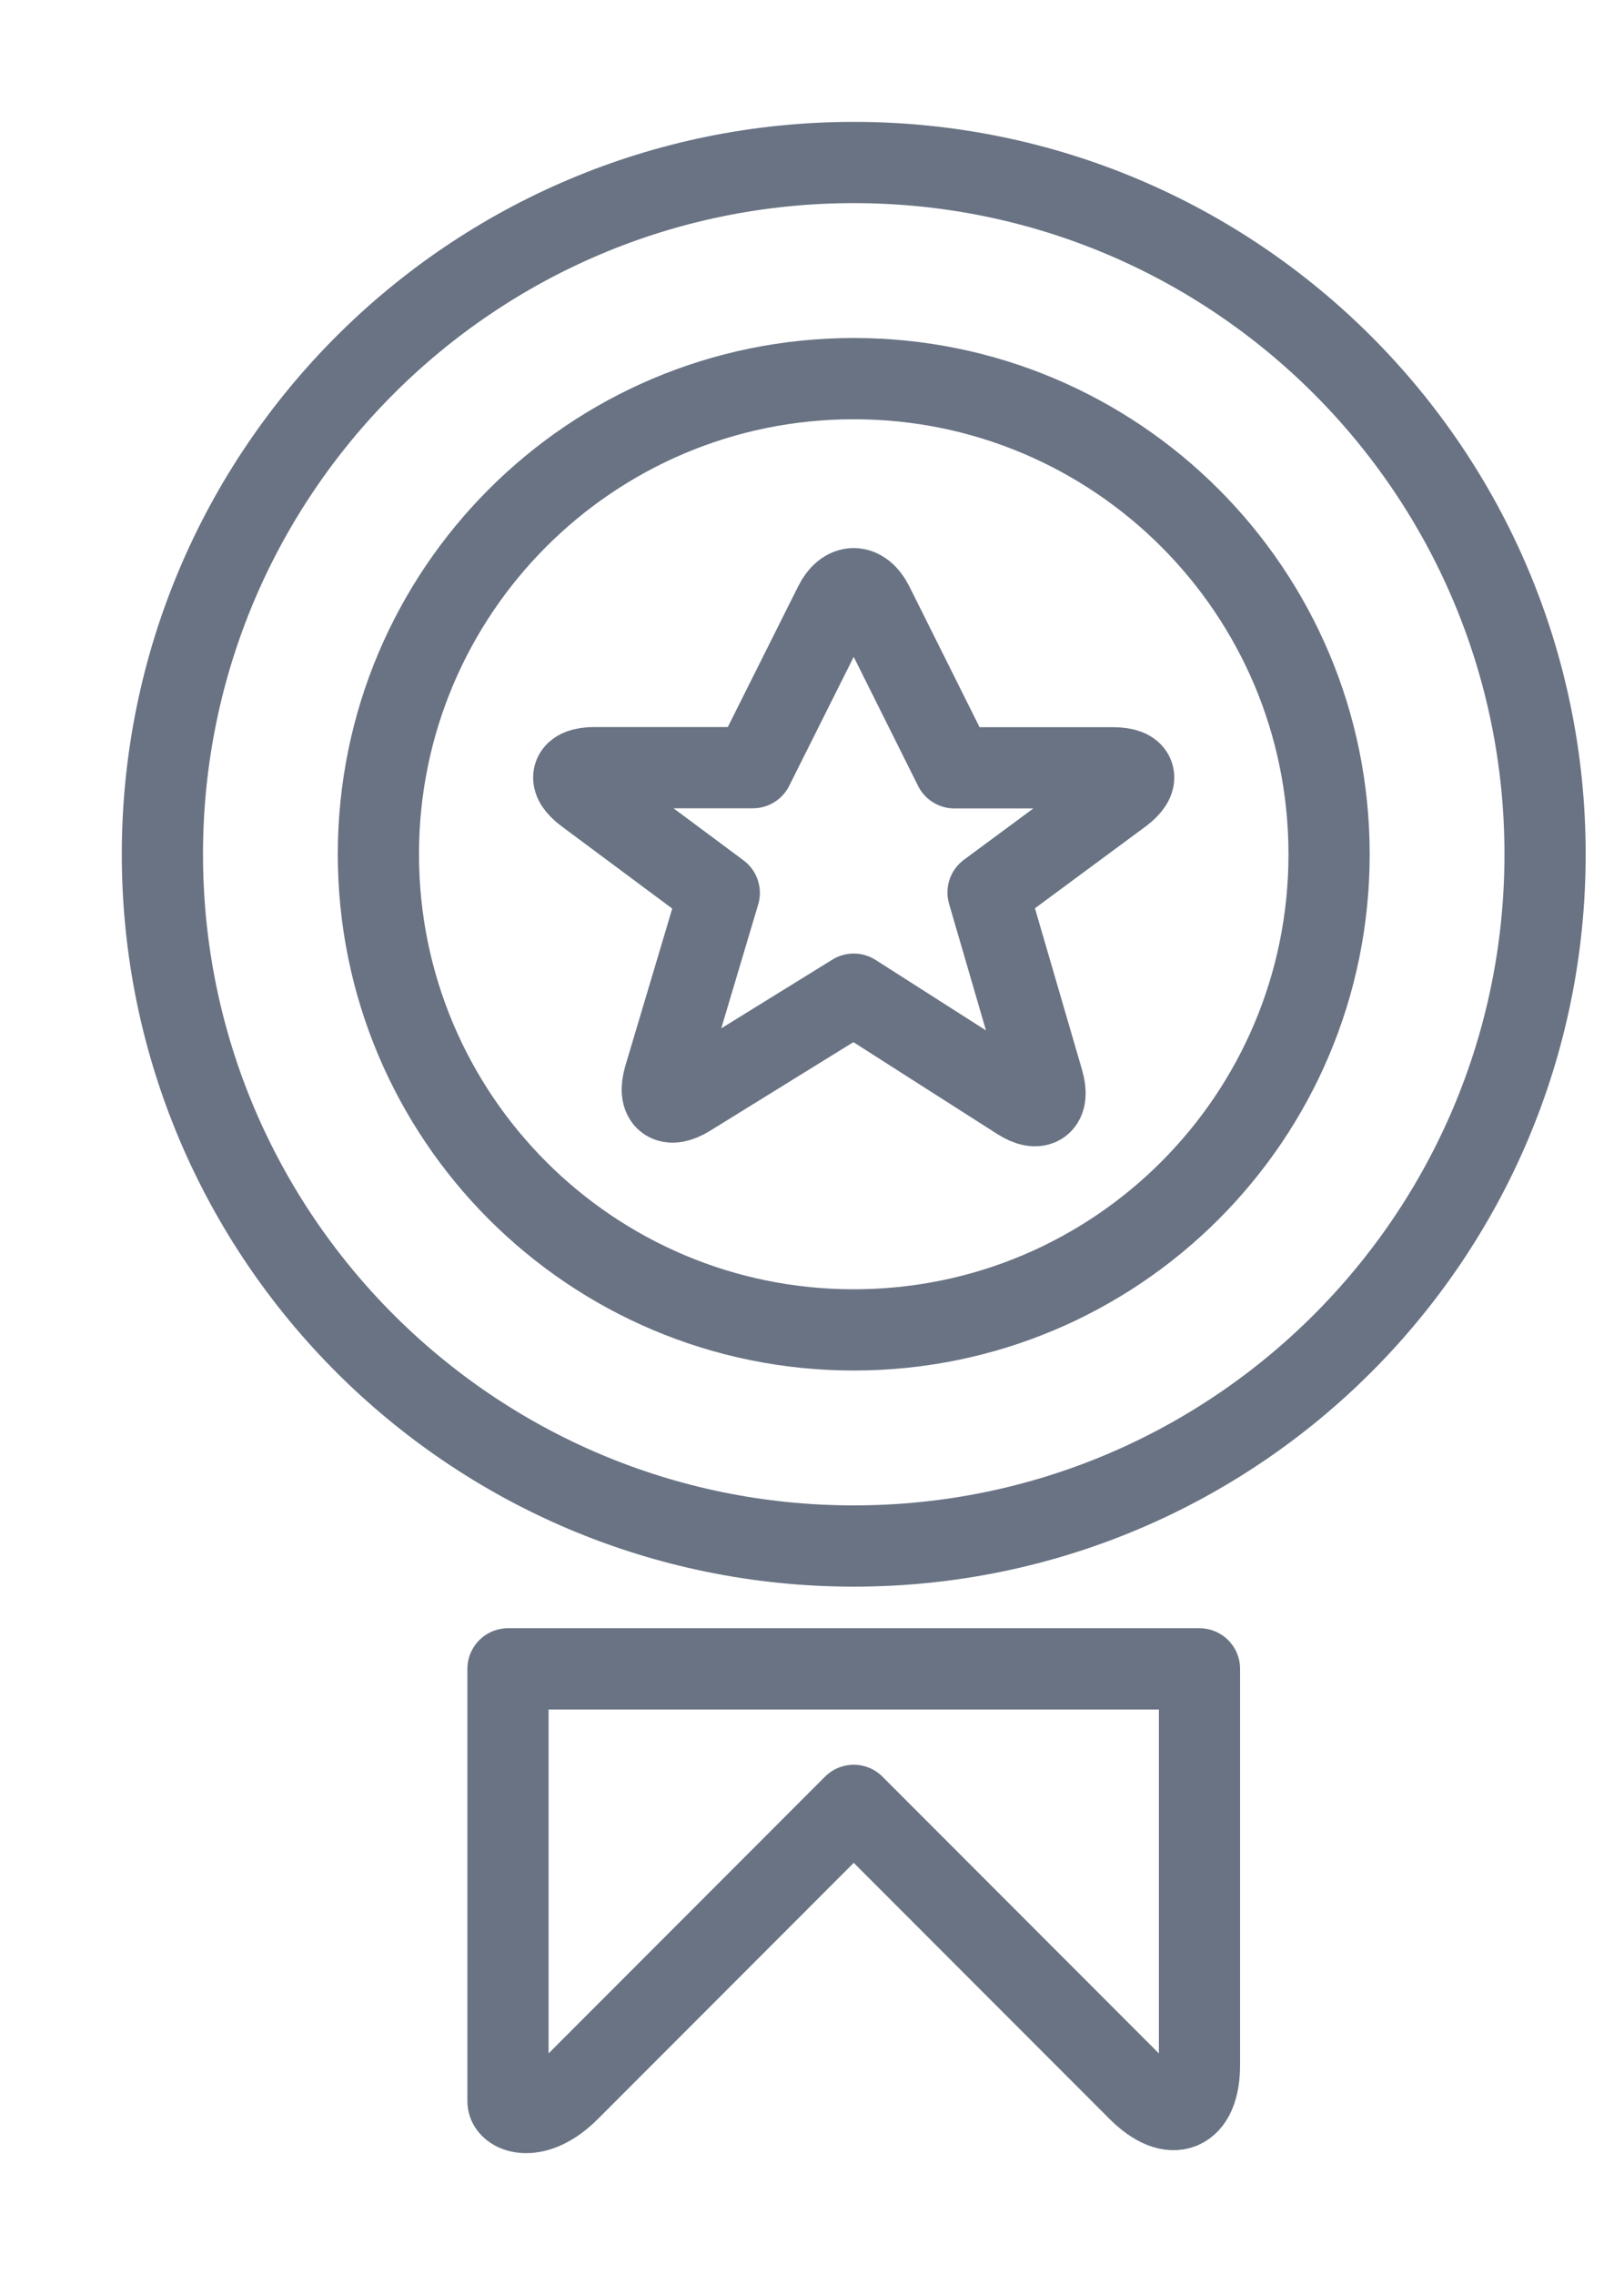
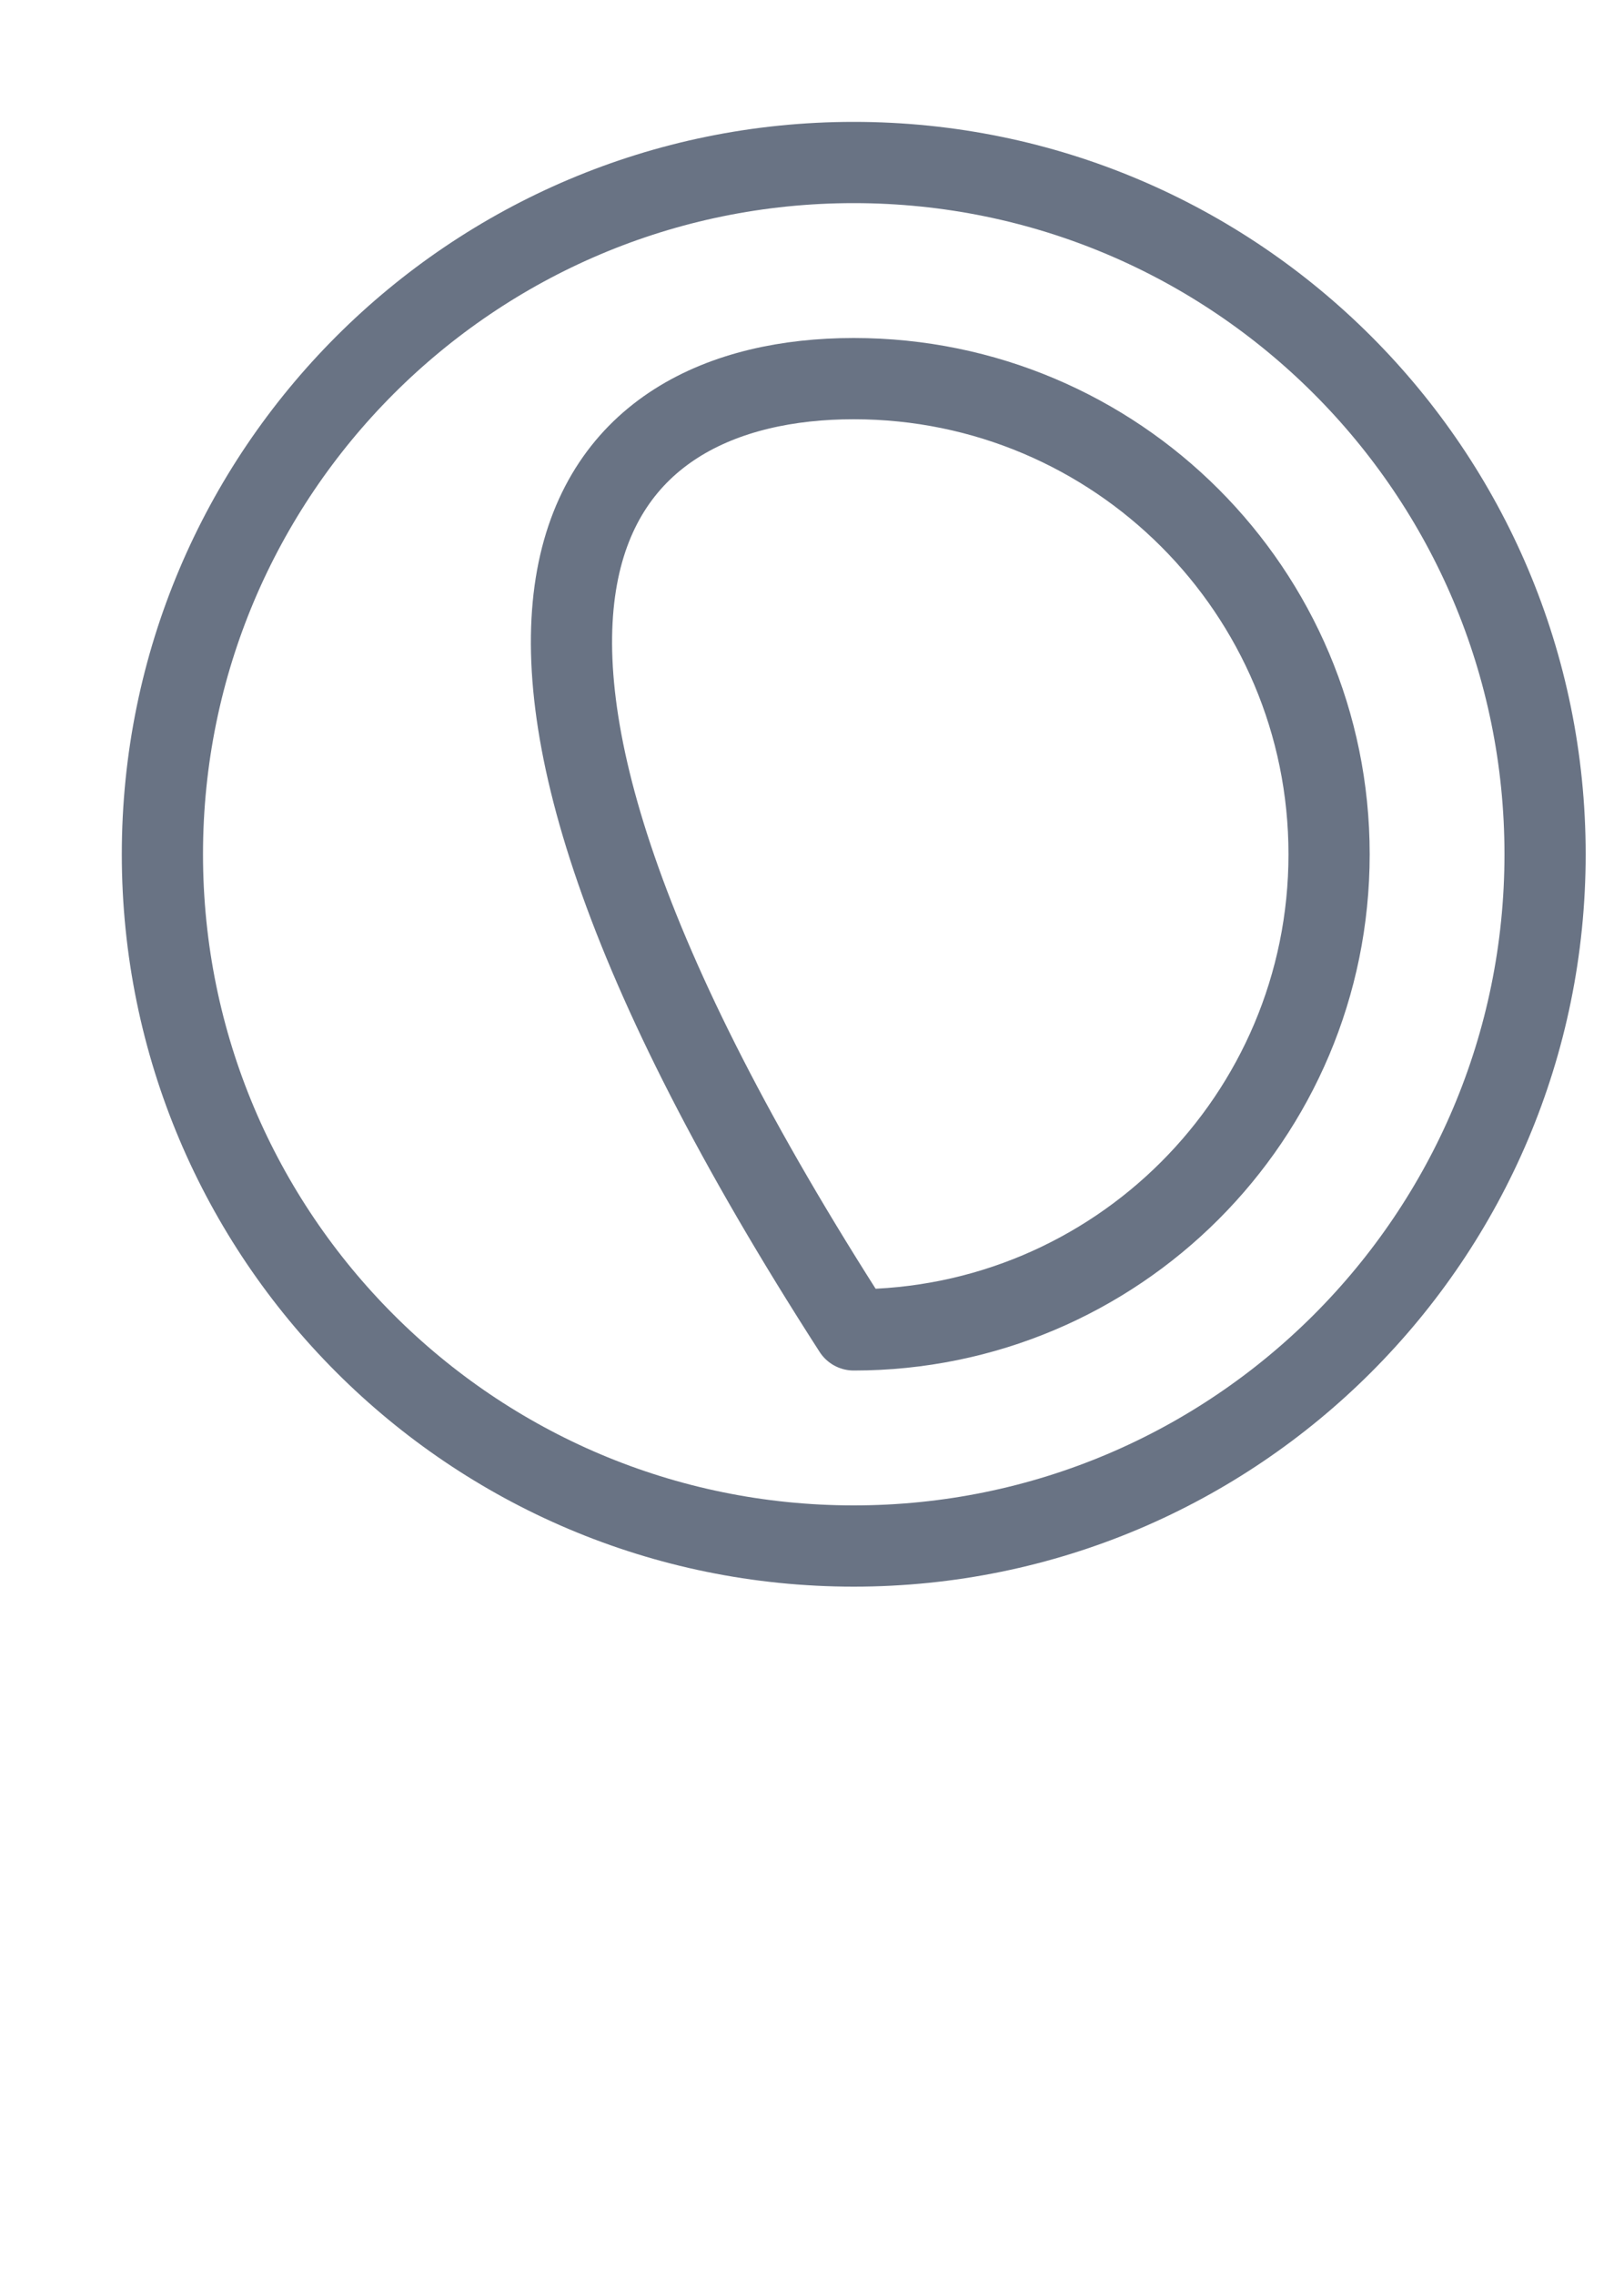
<svg xmlns="http://www.w3.org/2000/svg" width="10" height="14" viewBox="0 0 10 14" fill="none">
-   <path fill-rule="evenodd" clip-rule="evenodd" d="M7.386 10.27V12.707C7.386 13 7.217 13.07 7.009 12.863L5.257 11.11L3.505 12.863C3.298 13.07 3.128 12.999 3.128 12.931V10.27L7.386 10.27ZM5.138 3.721C5.203 3.59 5.31 3.59 5.376 3.721L5.877 4.725H6.854C7 4.725 7.023 4.796 6.907 4.884L6.084 5.492L6.423 6.654C6.464 6.795 6.397 6.846 6.274 6.767L5.257 6.118L4.241 6.746C4.116 6.823 4.049 6.772 4.09 6.631L4.429 5.495L3.607 4.884C3.49 4.797 3.514 4.724 3.661 4.724H4.636L5.138 3.721V3.721Z" stroke="#697384" stroke-width="0.5" stroke-linecap="round" stroke-linejoin="round" />
  <path fill-rule="evenodd" clip-rule="evenodd" d="M5.257 1C7.608 1 9.514 2.906 9.514 5.257C9.514 7.608 7.608 9.514 5.257 9.514C2.906 9.514 1 7.608 1 5.257C1 2.907 2.906 1 5.257 1Z" stroke="#697384" stroke-width="0.5" stroke-linecap="round" stroke-linejoin="round" />
-   <path fill-rule="evenodd" clip-rule="evenodd" d="M5.257 2.33C6.874 2.33 8.184 3.64 8.184 5.257C8.184 6.874 6.874 8.184 5.257 8.184C3.64 8.184 2.33 6.874 2.33 5.257C2.33 3.64 3.64 2.33 5.257 2.33Z" stroke="#697384" stroke-width="0.5" stroke-linecap="round" stroke-linejoin="round" />
+   <path fill-rule="evenodd" clip-rule="evenodd" d="M5.257 2.33C6.874 2.33 8.184 3.64 8.184 5.257C8.184 6.874 6.874 8.184 5.257 8.184C2.33 3.64 3.64 2.33 5.257 2.33Z" stroke="#697384" stroke-width="0.5" stroke-linecap="round" stroke-linejoin="round" />
</svg>